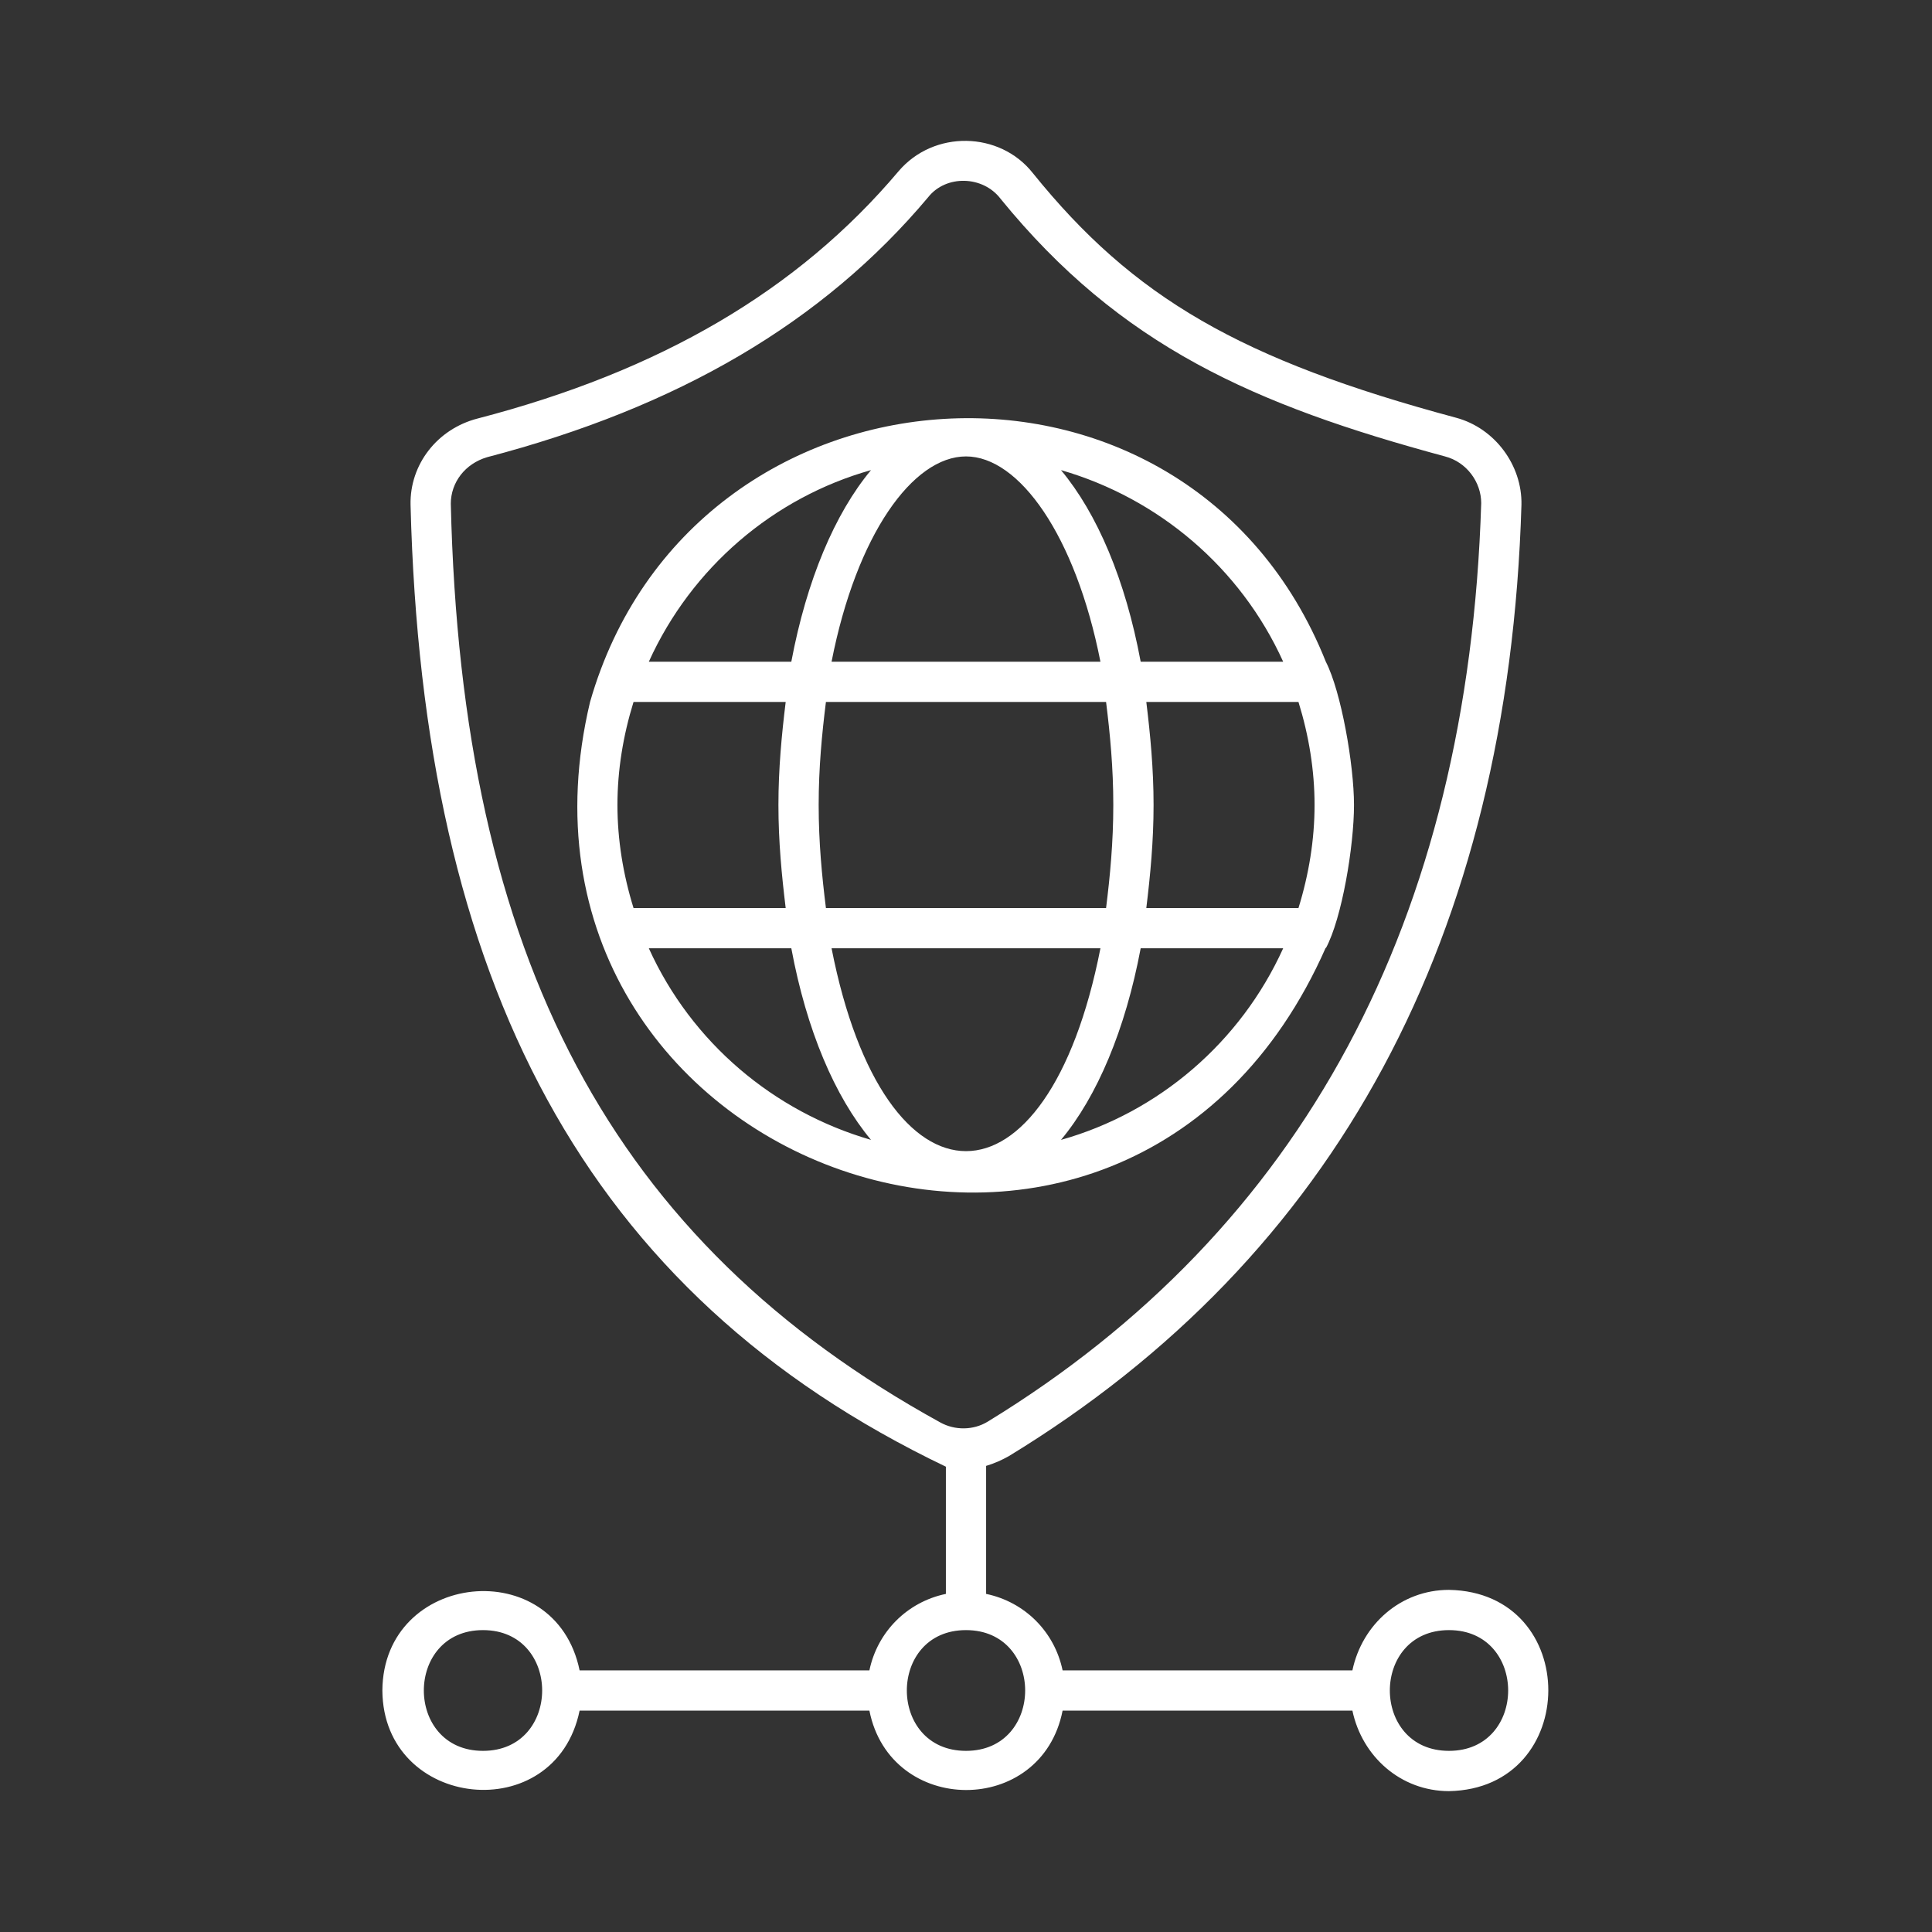
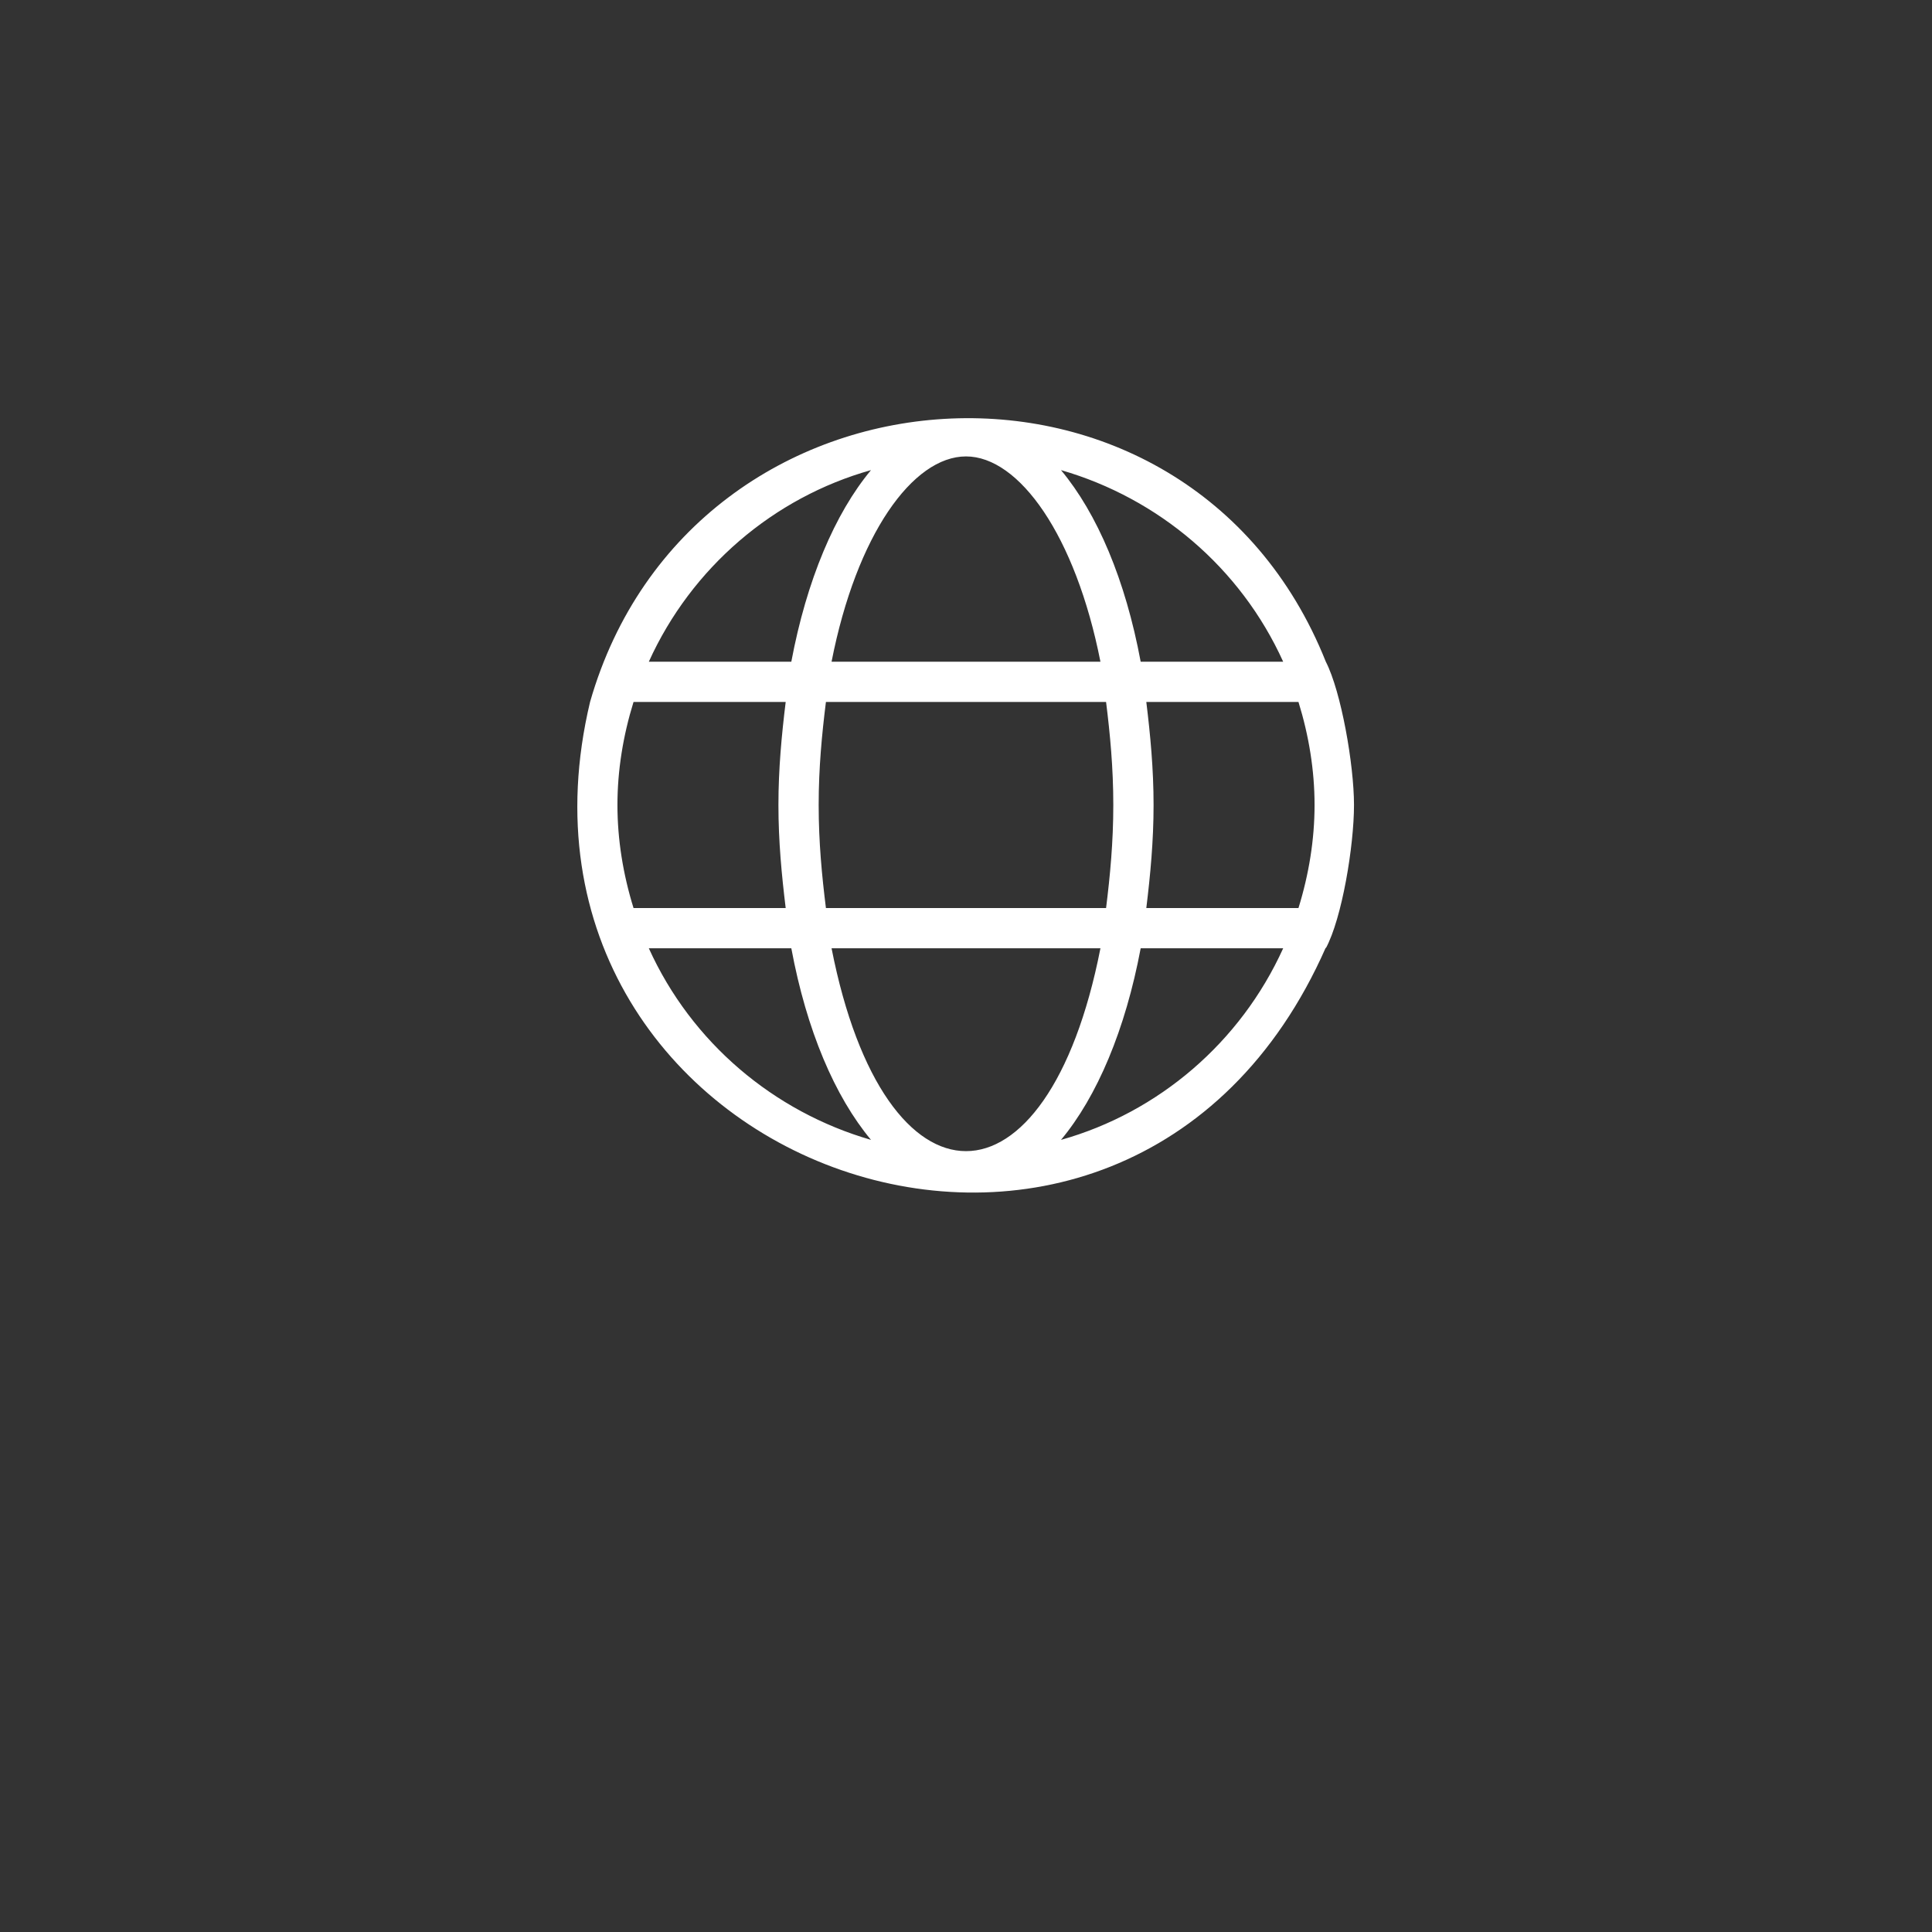
<svg xmlns="http://www.w3.org/2000/svg" width="70" height="70" viewBox="0 0 70 70" fill="none">
  <rect x="0" y="0" width="70" height="70" fill="#333333" stroke="none" />
  <path d="M48.037 34.358C48.621 33.279 49.058 30.654 49.058 29.166C49.058 27.708 48.592 25.054 48.037 23.975C43.021 11.404 25.054 12.6 21.379 25.433C17.354 42.321 40.775 50.808 48.037 34.329V34.358ZM30.129 34.358H39.871C37.946 44.158 32.054 44.158 30.129 34.358ZM29.662 29.166C29.662 27.825 29.779 26.6 29.925 25.433H40.075C40.221 26.6 40.337 27.825 40.337 29.166C40.337 30.508 40.221 31.733 40.075 32.9H29.925C29.779 31.733 29.662 30.508 29.662 29.166ZM35 16.537C36.925 16.537 38.967 19.396 39.871 23.975H30.129C31.033 19.366 33.075 16.537 35 16.537ZM38.442 41.3C39.754 39.725 40.775 37.304 41.329 34.358H46.492C44.946 37.771 41.971 40.308 38.442 41.3ZM47.629 29.166C47.629 30.421 47.425 31.675 47.046 32.9H41.533C41.679 31.704 41.796 30.479 41.796 29.166C41.796 27.854 41.679 26.629 41.533 25.433H47.046C47.425 26.658 47.629 27.912 47.629 29.166ZM46.492 23.975H41.329C40.775 21 39.754 18.608 38.442 17.033C41.971 18.054 44.946 20.562 46.492 23.975ZM31.558 17.033C30.246 18.608 29.225 21.029 28.671 23.975H23.508C25.054 20.562 28.029 18.025 31.558 17.033ZM22.371 29.166C22.371 27.912 22.575 26.658 22.954 25.433H28.467C28.321 26.629 28.204 27.854 28.204 29.166C28.204 30.479 28.321 31.704 28.467 32.9H22.954C22.575 31.675 22.371 30.421 22.371 29.166ZM23.508 34.358H28.671C29.225 37.333 30.246 39.725 31.558 41.3C28.029 40.279 25.054 37.771 23.508 34.358Z" fill="white" />
-   <path d="M52.5 57.604C50.75 57.604 49.35 58.858 49 60.521H38.5C38.208 59.121 37.129 58.041 35.729 57.75V53.112C36.021 53.025 36.283 52.908 36.546 52.762C48.417 45.529 54.658 33.921 55.125 18.287C55.154 16.858 54.163 15.516 52.763 15.137C44.946 13.037 41.067 10.791 37.421 6.271C36.225 4.754 33.833 4.696 32.55 6.212C28.904 10.529 23.917 13.446 17.296 15.166C15.838 15.546 14.846 16.829 14.875 18.287C15.312 35.554 21.175 46.871 34.271 53.141V57.75C32.871 58.041 31.792 59.121 31.5 60.521H21C20.125 56.262 13.883 56.933 13.854 61.25C13.883 65.566 20.125 66.237 21 61.979H31.5C32.258 65.8 37.742 65.829 38.5 61.979H49C49.35 63.641 50.75 64.896 52.5 64.896C57.283 64.808 57.312 57.691 52.5 57.604ZM16.333 18.258C16.333 17.471 16.858 16.8 17.646 16.566C24.558 14.758 29.808 11.696 33.629 7.146C34.271 6.329 35.612 6.358 36.254 7.204C40.6 12.541 45.442 14.671 52.354 16.537C53.142 16.741 53.667 17.471 53.667 18.229C53.2 33.337 47.192 44.537 35.788 51.508C35.263 51.829 34.592 51.829 34.067 51.537C22.196 45.004 16.712 34.737 16.333 18.229V18.258ZM17.5 63.437C14.642 63.437 14.642 59.062 17.5 59.062C20.358 59.062 20.358 63.437 17.5 63.437ZM35 63.437C32.142 63.437 32.142 59.062 35 59.062C37.858 59.062 37.858 63.437 35 63.437ZM52.5 63.437C49.642 63.437 49.642 59.062 52.5 59.062C55.358 59.062 55.358 63.437 52.5 63.437Z" fill="white" />
</svg>